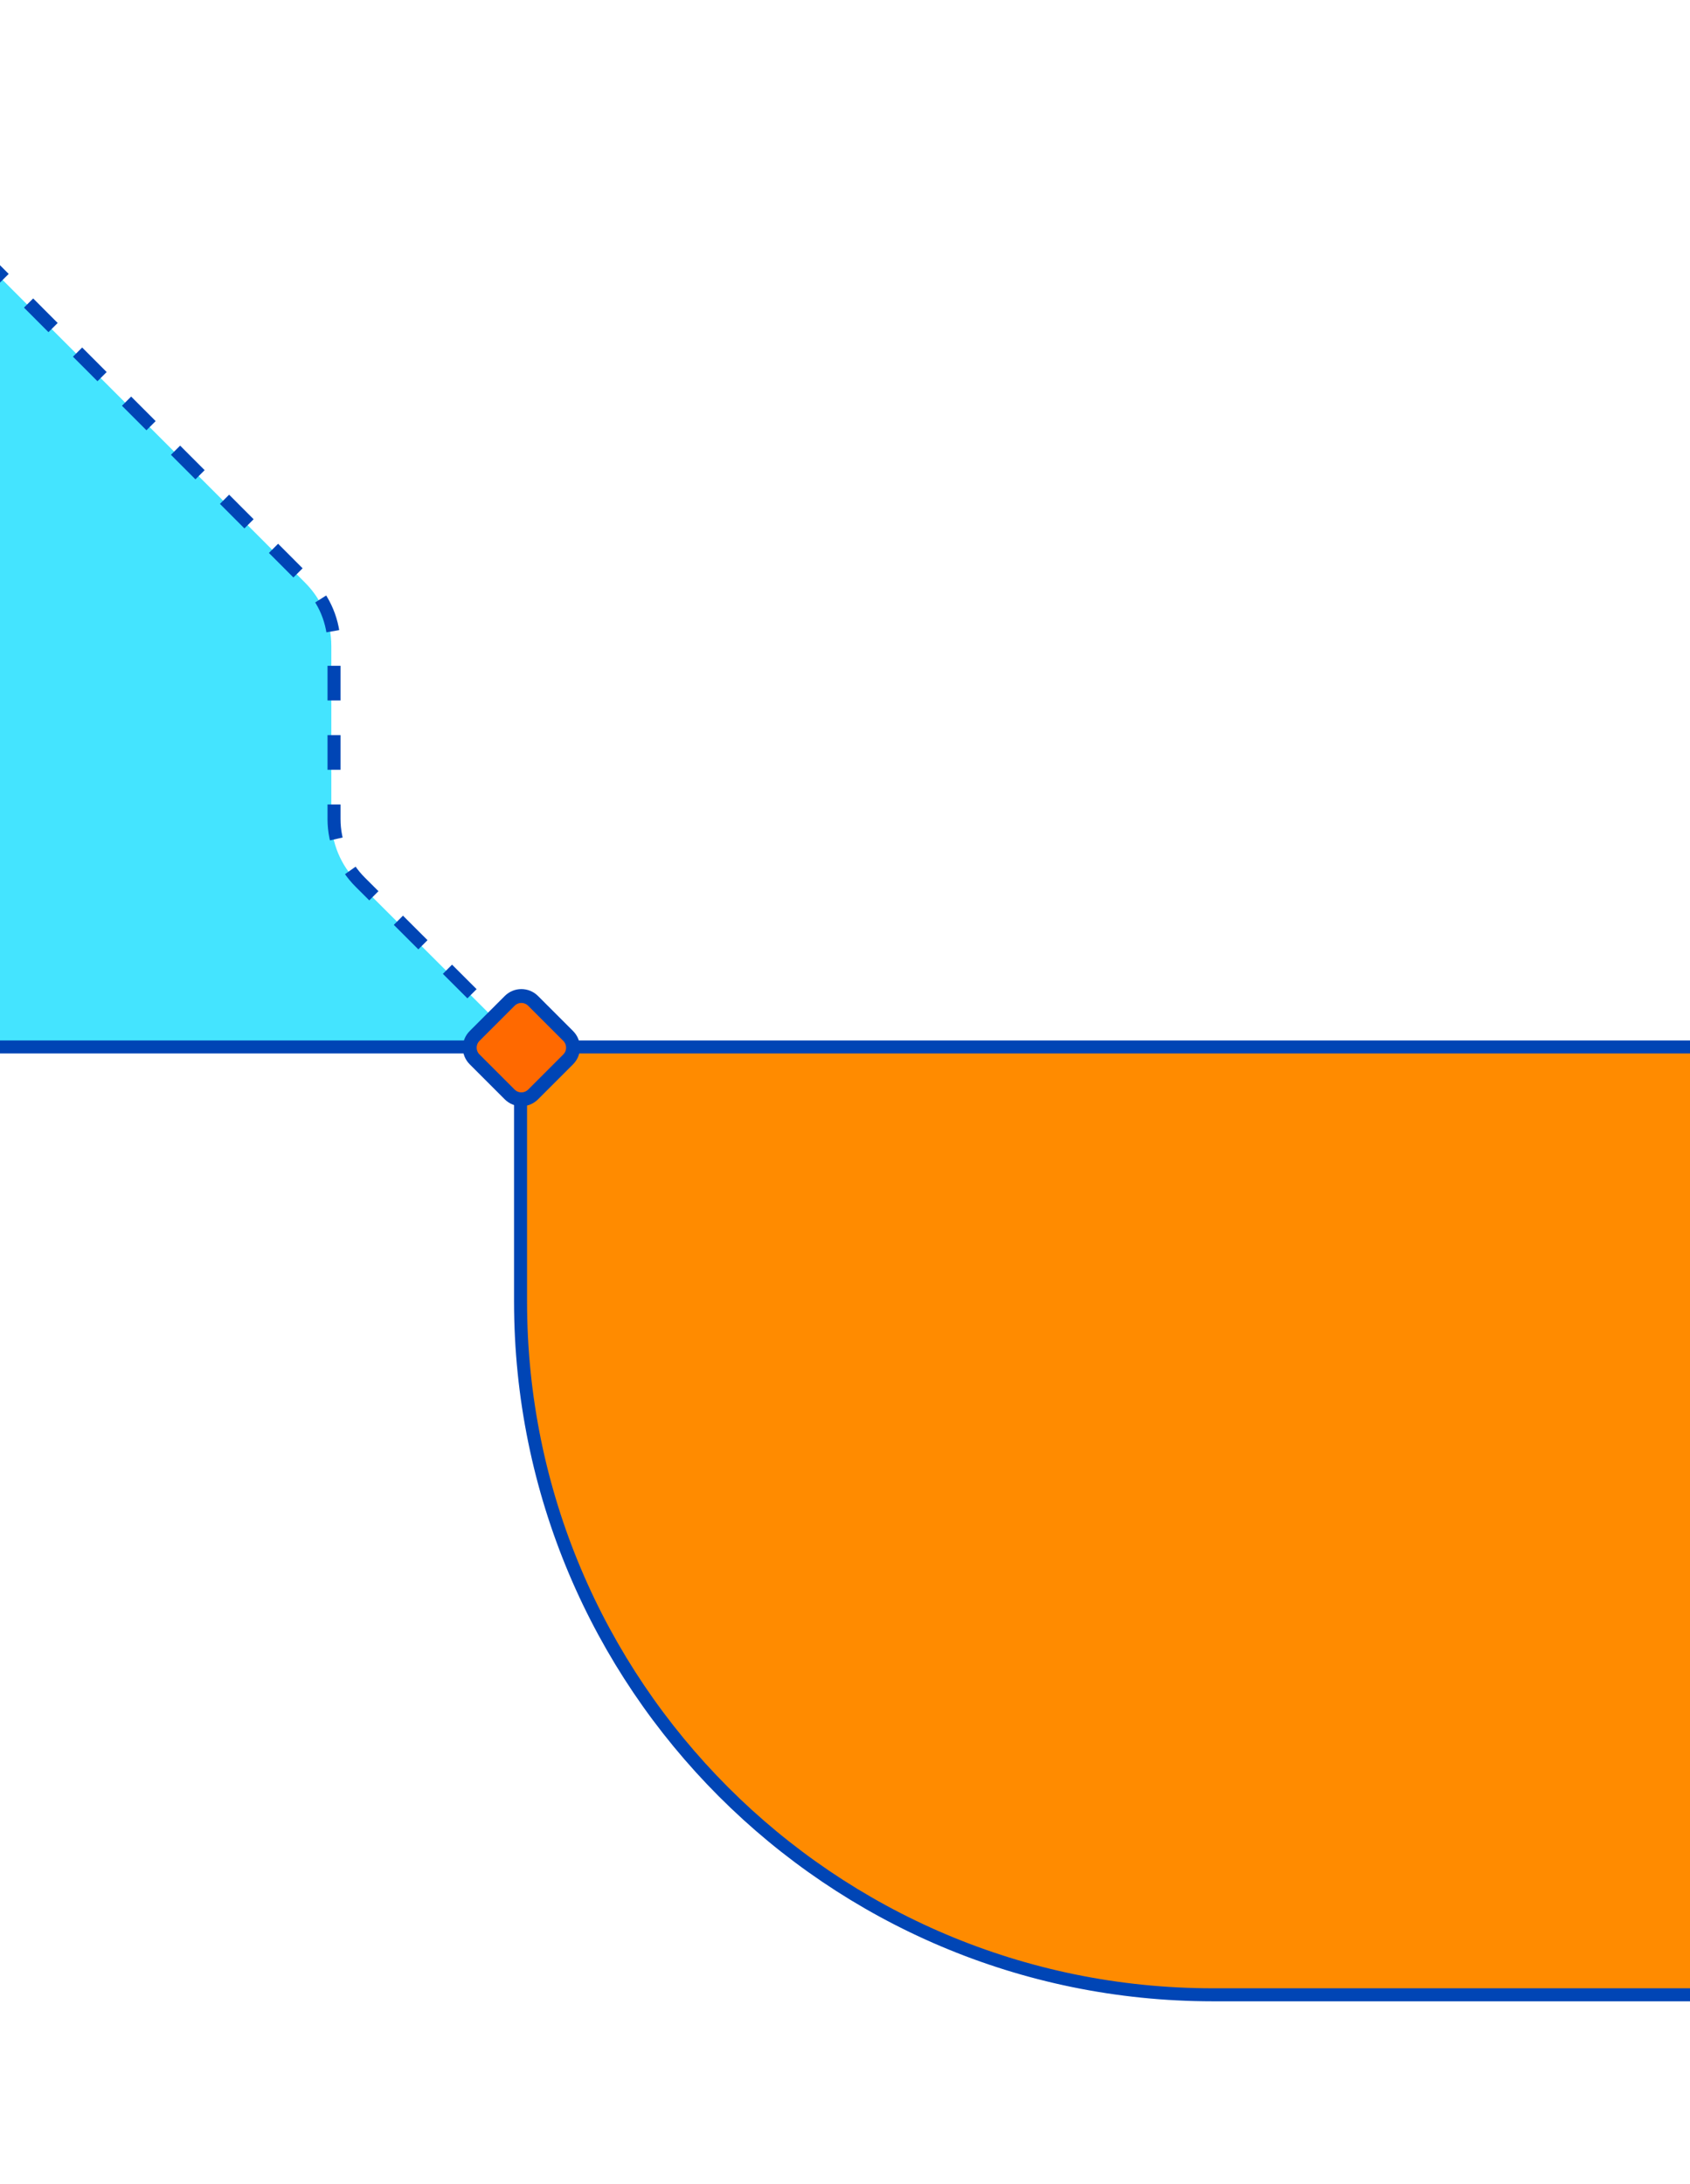
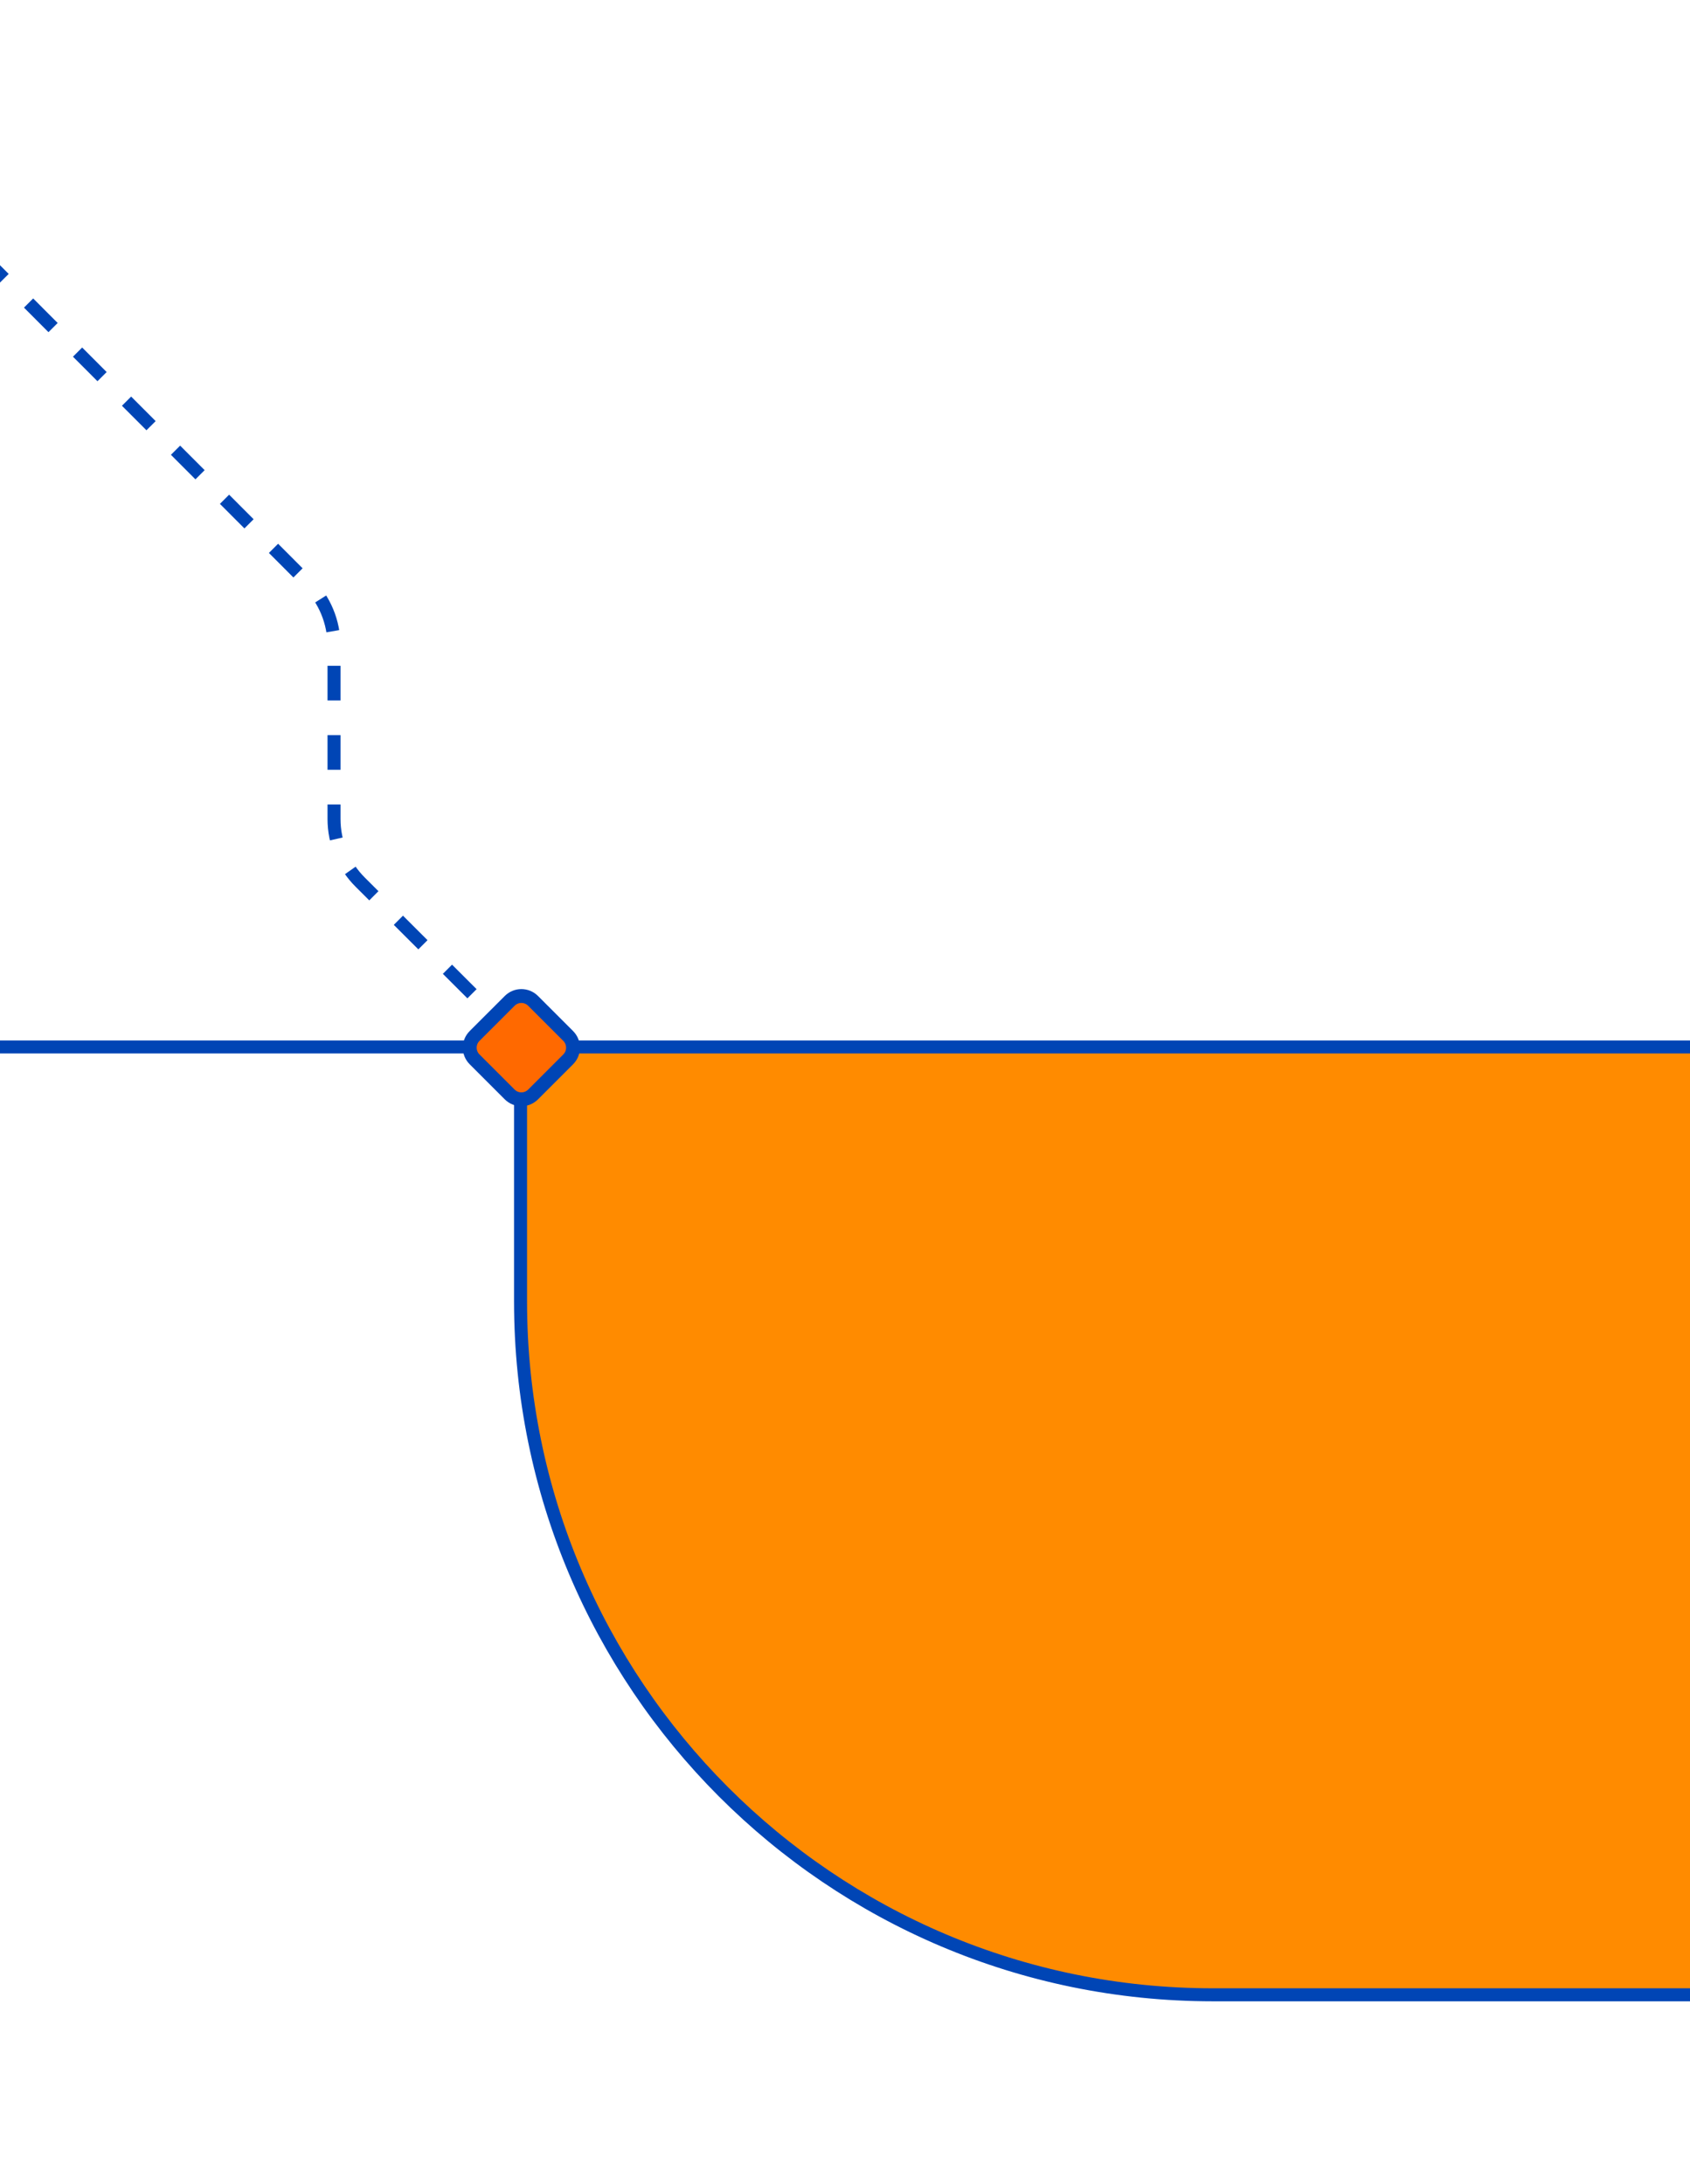
<svg xmlns="http://www.w3.org/2000/svg" width="390" height="504" viewBox="0 0 390 504" fill="none">
  <path d="M438.744 460.37L279.366 460.37C191.119 460.37 119.587 388.717 119.587 300.332L119.587 241.629L438.744 241.629L438.744 460.375L438.744 460.37Z" fill="#FF8B00" />
-   <path d="M76.46 149.056L76.46 189.024C76.46 194.495 78.635 199.74 82.507 203.599L120.604 241.628L-61.167 241.628L-61.167 4.105L-59.839 4.105L70.408 134.481C74.28 138.34 76.455 143.585 76.455 149.056" fill="#44E4FF" />
  <path d="M-61.233 2L71.034 134.481C74.906 138.341 77.082 143.586 77.082 149.057L77.082 189.025C77.082 194.496 79.257 199.74 83.134 203.6L121.23 241.629" stroke="#0045B5" stroke-width="3" stroke-miterlimit="10" stroke-linejoin="round" stroke-dasharray="8 8" />
  <path d="M439.367 241.623L-61.999 241.623" stroke="#0045B5" stroke-width="3" stroke-miterlimit="10" />
  <path d="M120.126 241.916L120.126 300.333C120.126 388.722 191.663 460.371 279.91 460.371L441.063 460.371" stroke="#0045B5" stroke-width="3" stroke-miterlimit="10" />
  <path d="M117.621 230.989L109.52 239.089C108.028 240.582 108.028 242.998 109.52 244.491L117.621 252.591C119.113 254.084 121.53 254.084 123.023 252.591L131.123 244.491C132.615 242.998 132.615 240.582 131.123 239.089L123.023 230.989C121.53 229.496 119.113 229.496 117.621 230.989Z" fill="#FF6900" />
  <path d="M123.02 230.987L131.117 239.084C132.609 240.576 132.609 242.995 131.117 244.487L123.02 252.584C121.528 254.076 119.109 254.076 117.617 252.584L109.52 244.487C108.028 242.995 108.028 240.576 109.52 239.084L117.617 230.987C119.109 229.495 121.528 229.495 123.02 230.987Z" stroke="#0045B5" stroke-width="3.2" stroke-miterlimit="10" />
</svg>